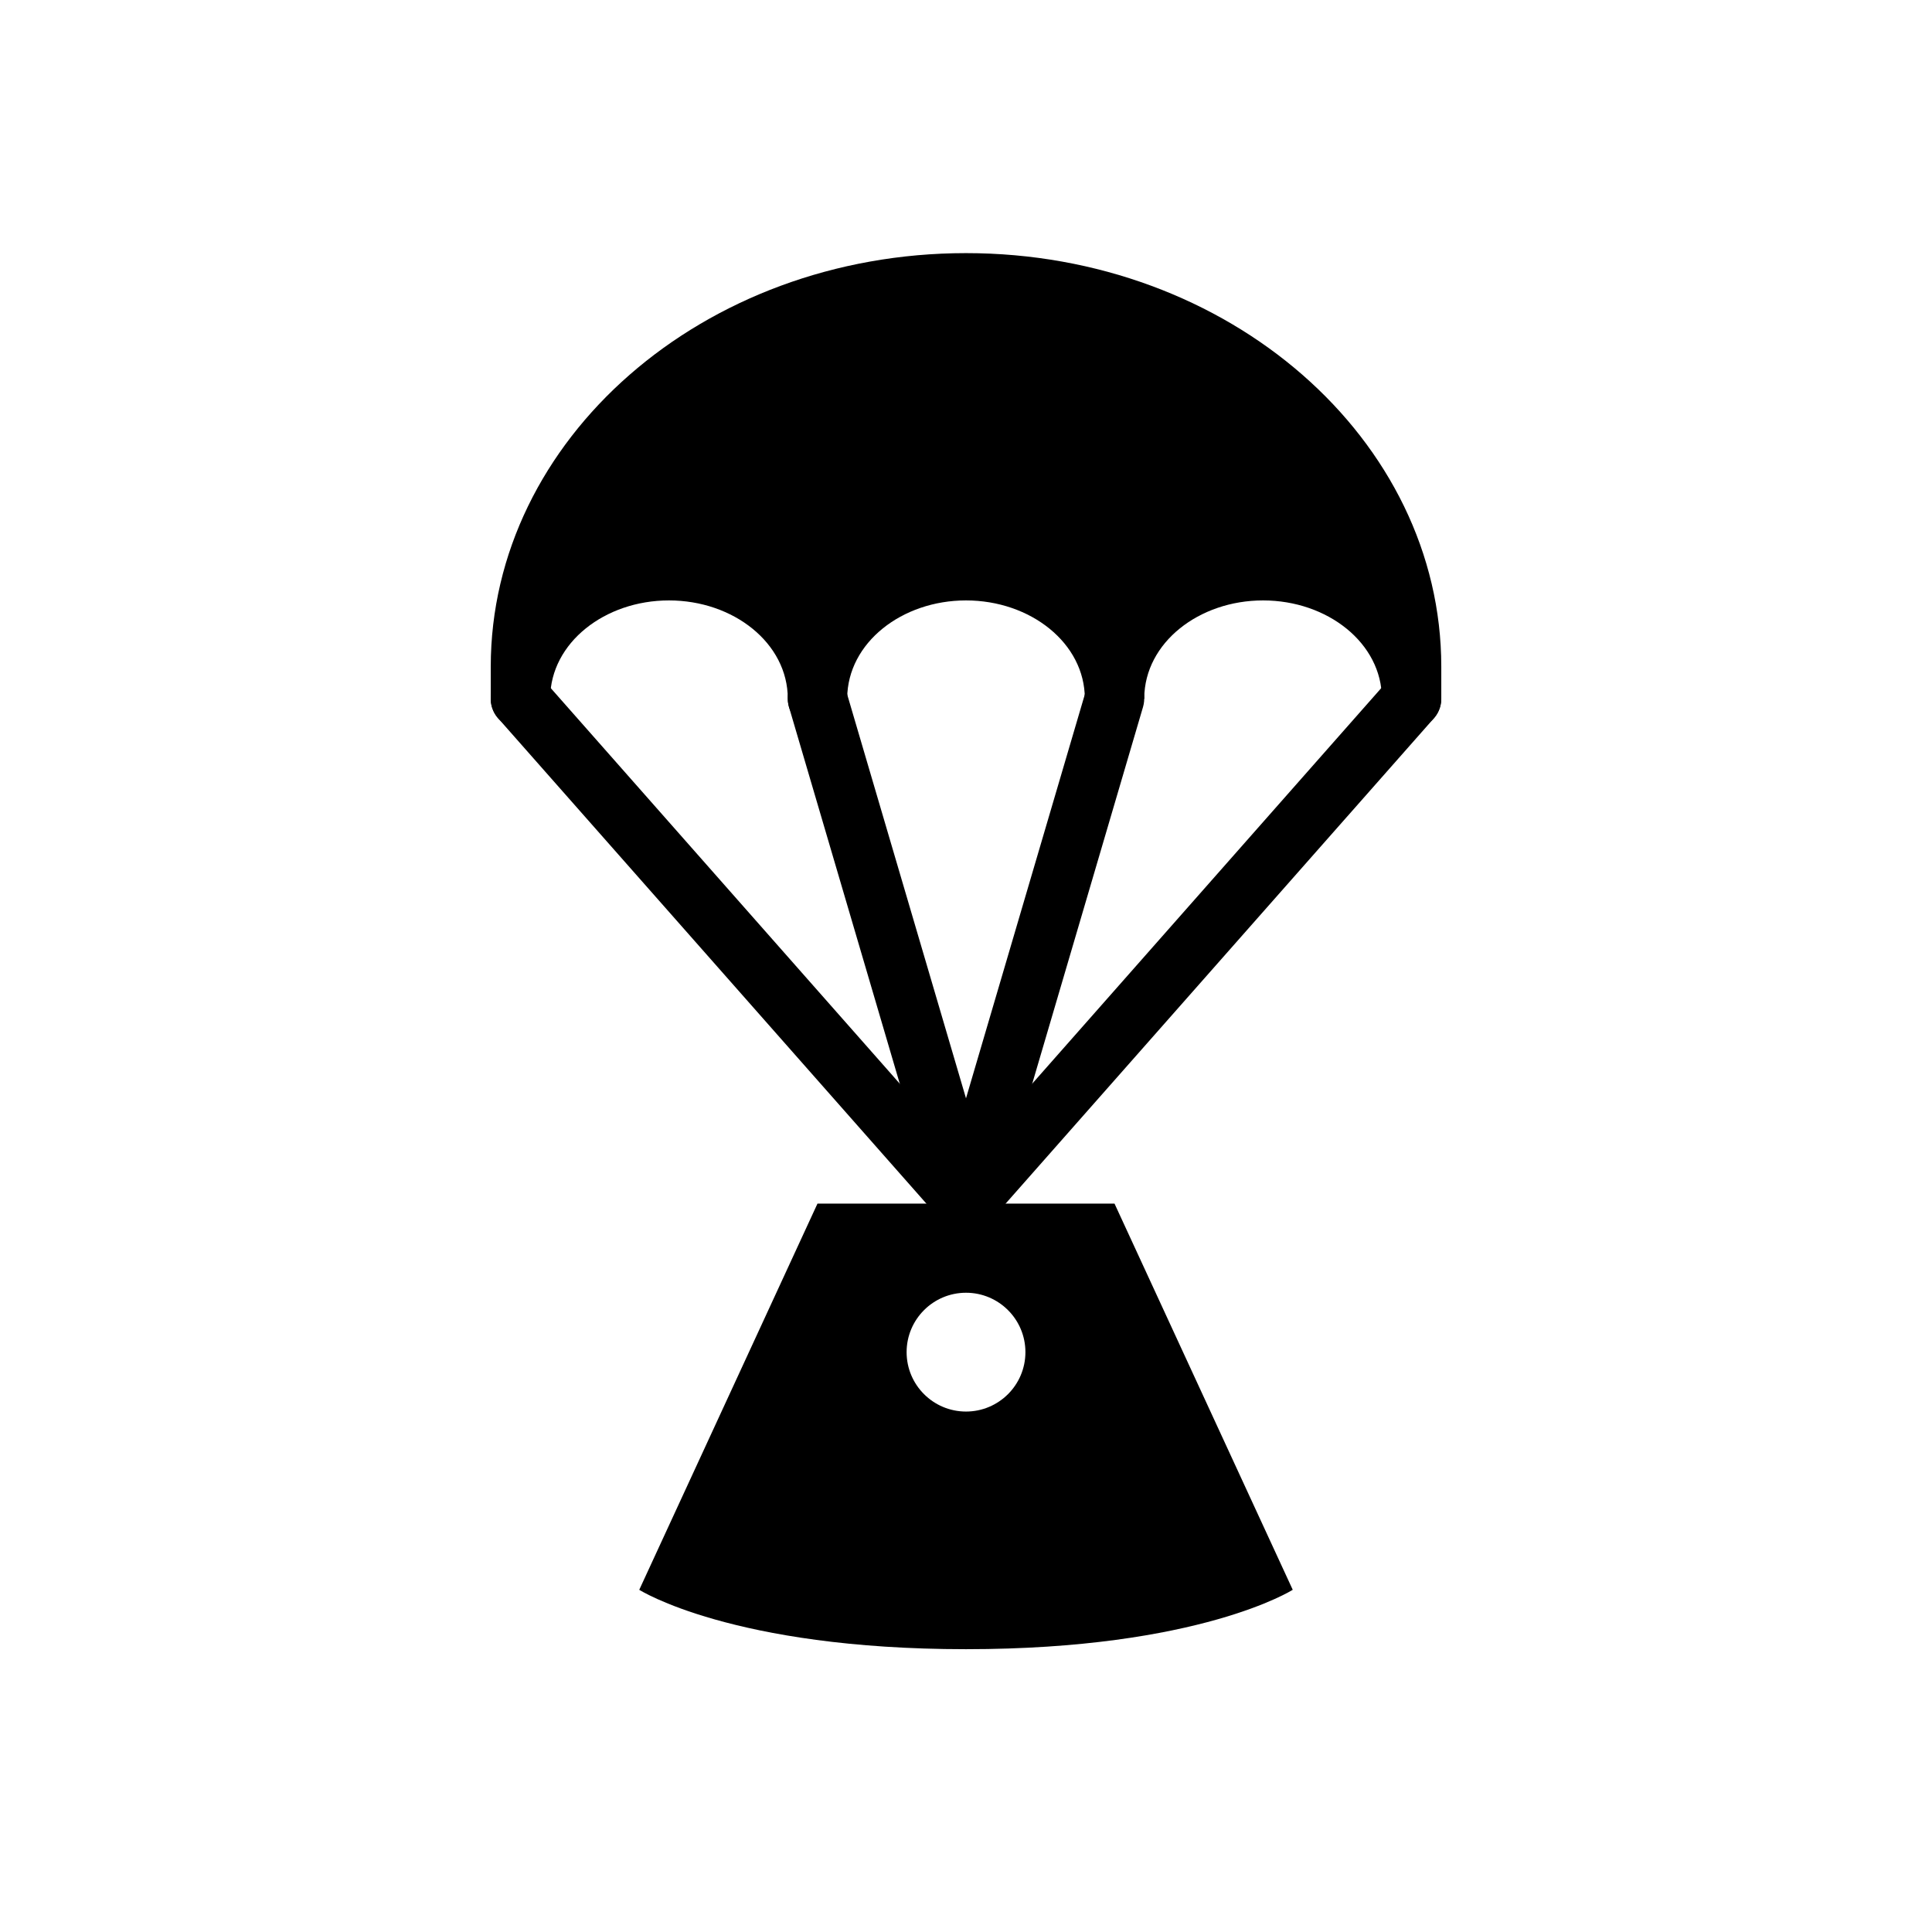
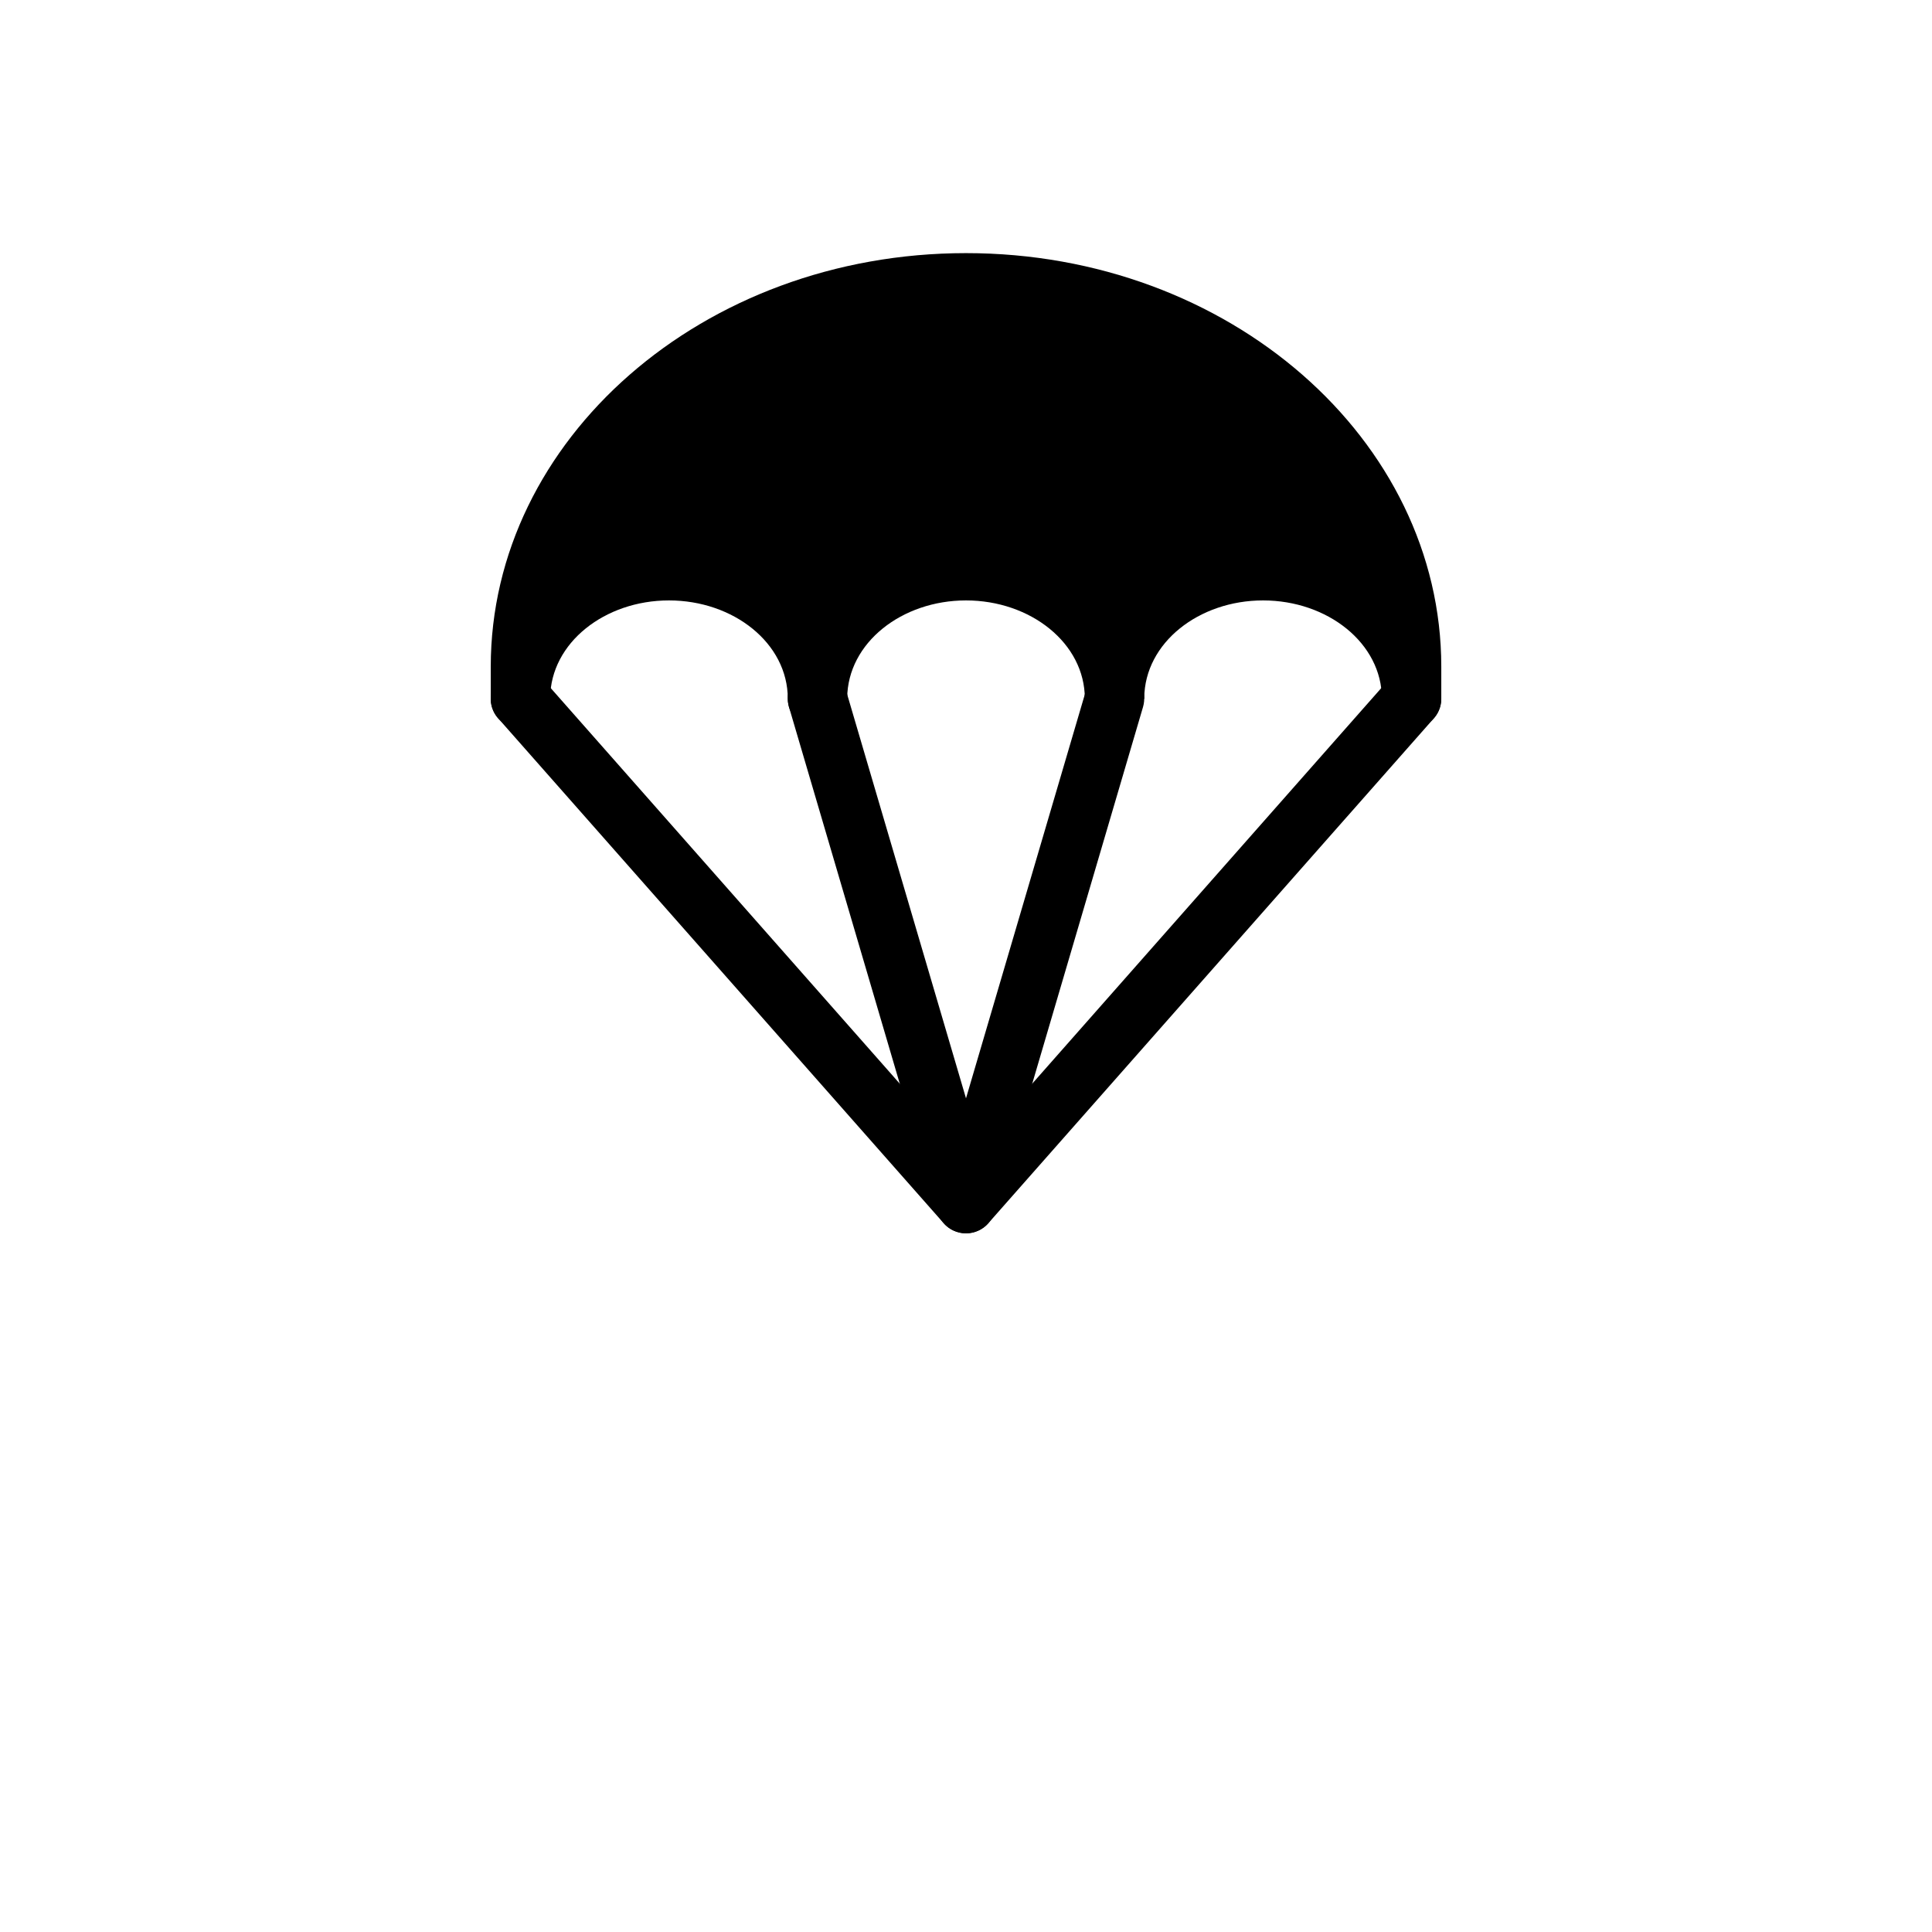
<svg xmlns="http://www.w3.org/2000/svg" fill="#000000" width="800px" height="800px" version="1.1" viewBox="144 144 512 512">
  <g fill-rule="evenodd">
-     <path d="m313.41 565.31 47.23-102.34h78.719l47.23 102.34s-24.672 15.742-86.594 15.742c-61.922 0-86.594-15.742-86.594-15.742zm86.594-78.719c8.691 0 15.742 7.055 15.742 15.742 0 8.691-7.055 15.742-15.742 15.742-8.691 0-15.742-7.055-15.742-15.742 0-8.691 7.055-15.742 15.742-15.742z" />
    <path d="m438.96 337.02c-4.164-0.211-7.469-3.652-7.469-7.863 0-14.719-14.406-26.039-31.488-26.039-17.012 0-31.363 11.227-31.488 25.859v0.18l-7.871 7.871-0.402-0.008c-4.164-0.211-7.469-3.652-7.469-7.863 0-14.719-14.406-26.039-31.488-26.039-17.012 0-31.363 11.227-31.488 25.859v0.18l-7.871 7.871-0.402-0.008c-4.164-0.211-7.469-3.652-7.469-7.863v-8.477c0-60.148 56.137-109.6 125.95-109.6s125.95 49.453 125.95 109.6v8.477c0 4.344-3.527 7.871-7.871 7.871s-7.871-3.527-7.871-7.871c0-14.719-14.406-26.039-31.488-26.039-17.012 0-31.363 11.227-31.488 25.859v0.18l-7.871 7.871-0.402-0.008z" />
    <path d="m276.02 334.36 118.08 133.82c1.496 1.691 3.644 2.66 5.902 2.66s4.41-0.969 5.902-2.66l118.08-133.82c2.875-3.258 2.559-8.242-0.691-11.117-3.258-2.875-8.242-2.559-11.117 0.691l-112.18 127.14-112.18-127.14c-2.875-3.25-7.856-3.566-11.117-0.691-3.25 2.875-3.566 7.856-0.691 11.117z" />
    <path d="m353.09 331.37 39.359 133.82c0.984 3.352 4.055 5.652 7.551 5.652s6.566-2.297 7.551-5.652l39.359-133.82c1.227-4.164-1.156-8.551-5.328-9.77-4.164-1.227-8.551 1.156-9.77 5.328l-31.812 108.14-31.812-108.14c-1.219-4.172-5.606-6.559-9.77-5.328-4.172 1.219-6.559 5.606-5.328 9.77z" />
  </g>
</svg>